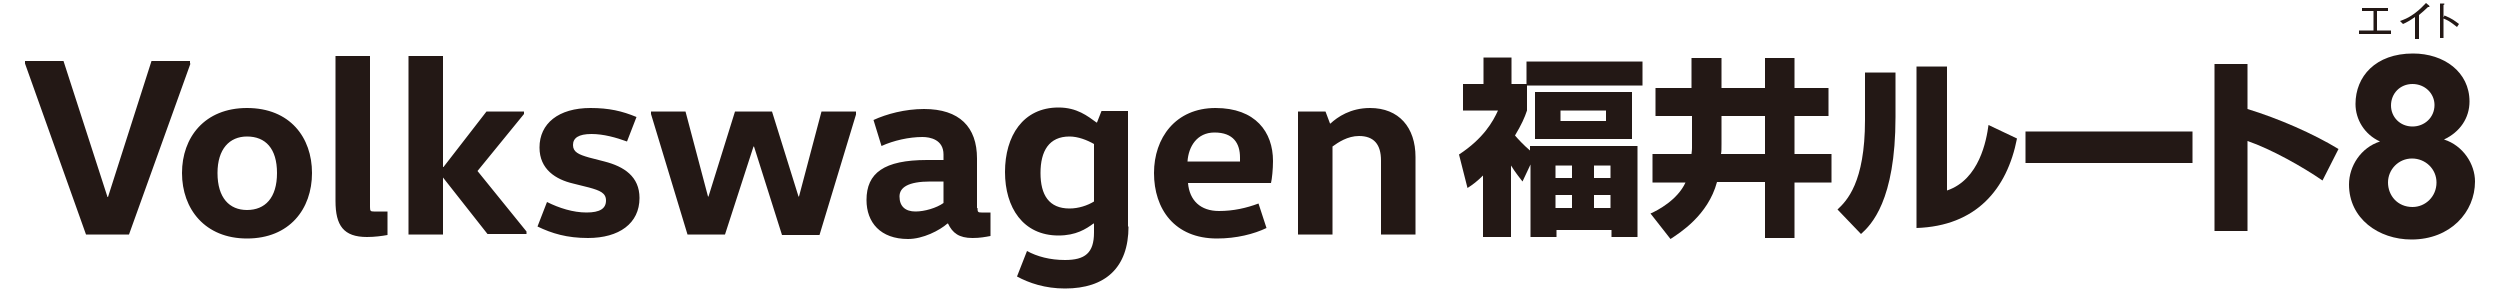
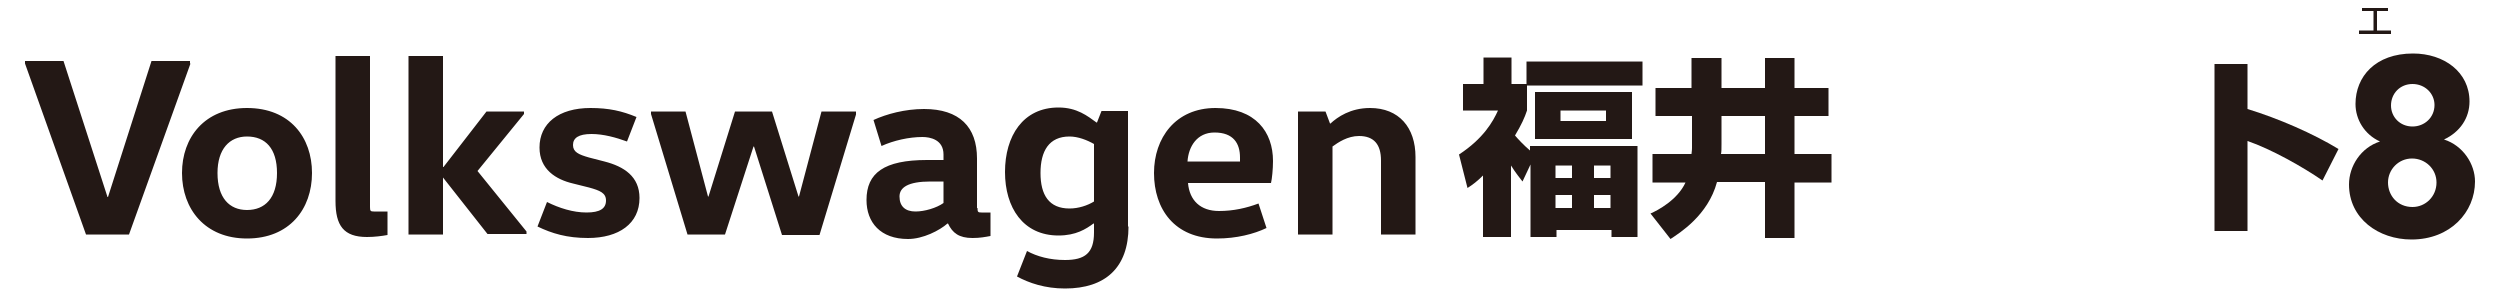
<svg xmlns="http://www.w3.org/2000/svg" version="1.1" id="レイヤー_1" x="0px" y="0px" viewBox="0 0 500 58.3" style="enable-background:new 0 0 500 58.3;" xml:space="preserve">
  <style type="text/css">
	.st0{fill:#231815;}
</style>
  <g>
    <polygon class="st0" points="478.2,6.8 471.8,6.8 471.8,6.1 474.7,6.1 474.7,2.2 472.4,2.2 472.4,1.6 477.6,1.6 477.6,2.2    475.4,2.2 475.4,6.1 478.2,6.1  " />
-     <path class="st0" d="M483,7.7V3.4c-1,0.7-1.7,1.1-2.4,1.4l-0.6-0.6c0.8-0.3,1.5-0.5,2.9-1.5c1.2-0.9,1.8-1.6,2.3-2.1l0.6,0.5   c0,0,0.1,0.1,0.1,0.2c0,0,0,0.1-0.1,0.1c-0.1,0-0.1,0-0.2,0c-0.7,0.7-1,0.9-1.8,1.6v4.8H483z" />
-     <path class="st0" d="M488.9,3.1c1.5,0.6,2.1,1.1,2.9,1.7l-0.4,0.6c-0.3-0.2-0.6-0.5-1.2-0.9c-0.7-0.5-1.1-0.6-1.5-0.8v3.9h-0.7V0.7   l0.7,0c0,0,0.2,0,0.2,0.1c0,0.1-0.1,0.1-0.2,0.2v2.5L488.9,3.1z" />
    <path class="st0" d="M304.5,36.3c-0.6-0.8-1.3-1.6-2.3-3.2v14.3h-5.6V35.1c-1.1,1.1-2,1.8-3.1,2.5l-1.7-6.7   c4.9-3.2,6.8-6.6,7.8-8.8h-7v-5.3h4.1v-5.3h5.6v5.3h3v-4.5h23.2v4.8h-23.1v5c-0.5,1.5-1.1,2.8-2.4,5c0.6,0.7,1.7,1.9,3,3v-0.9h21.5   v18.2h-5.2V46h-11v1.4h-5.2V32.9L304.5,36.3z M326.4,27.8h-19.4v-9.4h19.4V27.8z M311.1,35.6h3.3v-2.5h-3.3V35.6z M311.1,41.6h3.3   V39h-3.3V41.6z M312.1,24.2h9.1v-2.1h-9.1V24.2z M318.8,35.6h3.3v-2.5h-3.3V35.6z M318.8,41.6h3.3V39h-3.3V41.6z" />
    <path class="st0" d="M338.3,23.2h-7.2v-5.6h7.2v-6h6v6h8.7v-6h5.9v6h6.8v5.6h-6.8v7.6h7.4v5.7h-7.4v11.1h-5.9V36.4h-9.6   c-1.8,6.7-7.5,10.2-9.3,11.4l-4-5.1c1.4-0.6,5.4-2.7,7-6.2h-6.6v-5.7h7.8c0-0.3,0.1-0.6,0.1-1.2V23.2z M344.3,28.8c0,1,0,1.5-0.1,2   h8.8v-7.6h-8.7V28.8z" />
-     <path class="st0" d="M379.1,23.4c0,16.8-4.9,21.6-6.9,23.4l-4.7-4.9c1.8-1.7,5.5-5.3,5.5-17.9v-9.5h6.1V23.4z M389.4,38.1   c6.5-2.2,7.9-10.1,8.3-13.1l5.7,2.7c-2,10.2-8.2,17.5-20.1,17.9V13.3h6.1V38.1z" />
-     <rect x="405.1" y="26.3" class="st0" width="33.4" height="6.3" />
    <path class="st0" d="M449.5,12.8v9c6.2,1.9,13.1,4.9,18.2,8l-3.2,6.3c-3.9-2.7-10.3-6.3-15-7.9v18h-6.6V12.8H449.5z" />
    <path class="st0" d="M495,36.3c0,6.1-4.9,11.6-12.7,11.6c-6.6,0-12.5-4.2-12.5-11c0-3.7,2.4-7.4,6.2-8.6c-3.1-1.4-4.9-4.4-4.9-7.5   c0-5.5,4-10.1,11.5-10.1c6.2,0,11.3,3.7,11.3,9.6c0,3.3-1.9,6.1-5.1,7.6C492.6,29.1,495,32.8,495,36.3 M487.3,36.5   c0-2.7-2.2-4.8-4.9-4.8c-2.7,0-4.8,2.2-4.8,4.8c0,2.6,1.9,4.9,4.9,4.9C485.1,41.4,487.3,39.3,487.3,36.5 M486.9,21   c0-2.3-1.9-4.2-4.4-4.2c-2.5,0-4.3,1.9-4.3,4.3c0,2.3,1.8,4.2,4.3,4.2C484.9,25.3,486.9,23.5,486.9,21" />
    <path class="st0" d="M38.1,12.7L25.8,46.9h-8.6L5,12.7v-0.5h7.7l8.8,27.2h0.1l8.7-27.2h7.7V12.7z M49.4,47.7c-8.4,0-13-5.9-13-13.1   c0-7.1,4.5-13,13-13c8.6,0,13,5.9,13,13C62.4,41.8,57.9,47.7,49.4,47.7 M49.4,42c3.6,0,6-2.4,6-7.4c0-4.9-2.3-7.3-6-7.3   c-3.5,0-5.9,2.5-5.9,7.3C43.5,39.6,45.9,42,49.4,42 M74,11.2v30.2c0,0.8,0.1,0.9,0.8,0.9h2.7V47c-1.1,0.2-2.6,0.4-4.1,0.4   c-4.7,0-6.3-2.3-6.3-7.2v-29H74z M88.6,35.5v11.4h-6.9V11.2h6.9v22.2h0.1l8.6-11.1h7.5v0.5l-9.3,11.4l9.8,12.1v0.5h-7.8L88.6,35.5   L88.6,35.5z M109.4,40.4c2.4,1.2,5.2,2.1,7.9,2.1c2.7,0,3.9-0.8,3.9-2.4c0-1.5-1.2-2-3.4-2.6l-3.2-0.8c-3.4-0.8-6.7-2.8-6.7-7.2   c0-4.8,3.8-7.9,10.2-7.9c3.7,0,6.3,0.6,9.2,1.8l-1.9,4.9c-2.2-0.8-4.7-1.5-7.1-1.5c-2.6,0-3.7,0.8-3.7,2.2c0,1.4,1.1,1.9,3.2,2.5   l3.1,0.8c3.9,1,7,3,7,7.3c0,5.1-4.1,8-10.3,8c-4.2,0-7.2-0.9-10.1-2.3L109.4,40.4z M171.2,22.9l-7.3,24.1h-7.5l-5.6-17.7h-0.1   L145,46.9h-7.5l-7.3-24.1v-0.5h6.9l4.5,17h0.1l5.3-17h7.4l5.3,17h0.1l4.5-17h6.9V22.9z M195.5,41.6c0,0.8,0.1,0.9,0.8,0.9h1.8v4.7   c-1.1,0.2-2.1,0.4-3.6,0.4c-2.7,0-4-1-4.9-2.9h-0.1c-1.6,1.4-4.9,3.1-7.9,3.1c-5.5,0-8.3-3.3-8.3-7.8c0-5.4,3.5-8,12.1-8h3.3v-1.1   c0-3-2.7-3.5-4.2-3.5c-2.7,0-5.8,0.7-8.2,1.8l-1.6-5.2c2.6-1.2,6.3-2.2,10.1-2.2c7.1,0,10.6,3.6,10.6,9.9V41.6z M186.1,36.3   c-4.5,0-6.2,1.2-6.2,3c0,2,1.2,3,3.2,3c1.8,0,4.2-0.7,5.6-1.7v-4.3H186.1z M225.7,45.3c0,8.2-4.6,12.4-12.7,12.4   c-4,0-7.2-1.1-9.6-2.4l2-5.1c2,1.1,4.6,1.8,7.6,1.8c4,0,5.8-1.4,5.8-5.5v-1.8h-0.1c-1.5,1.1-3.5,2.4-7,2.4   c-7.1,0-10.7-5.6-10.7-12.7c0-7.2,3.6-12.9,10.7-12.9c3.7,0,5.8,1.7,7.6,3h0.1l0.9-2.3h5.3V45.3z M218.8,28.8   c-1.4-0.8-3.2-1.5-4.9-1.5c-4.1,0-5.8,2.9-5.8,7.3c0,4.4,1.7,7.1,5.8,7.1c1.8,0,3.6-0.6,4.9-1.4V28.8z M237.6,36.6   c0.3,3.5,2.5,5.6,6.2,5.6c2.9,0,5.5-0.6,7.9-1.5l1.6,4.9c-2.5,1.2-6,2.1-9.9,2.1c-8.5,0-12.6-5.9-12.6-13.1c0-7,4.3-13,12.3-13   c8,0,11.5,4.8,11.5,10.6c0,1.6-0.2,3.6-0.4,4.4H237.6z M248,32.3c0-0.3,0-0.5,0-0.8c0-2.8-1.3-5-5.1-5c-3.5,0-5.2,2.8-5.4,5.8H248z    M265.1,22.3l0.9,2.4h0.1c1.4-1.3,4-3.1,7.9-3.1c5.8,0,9.1,3.9,9.1,9.8v15.5h-6.9V32.1c0-3.2-1.4-4.9-4.4-4.9   c-2.3,0-4.2,1.3-5.3,2.1v17.6h-6.9V22.3H265.1z" />
  </g>
</svg>